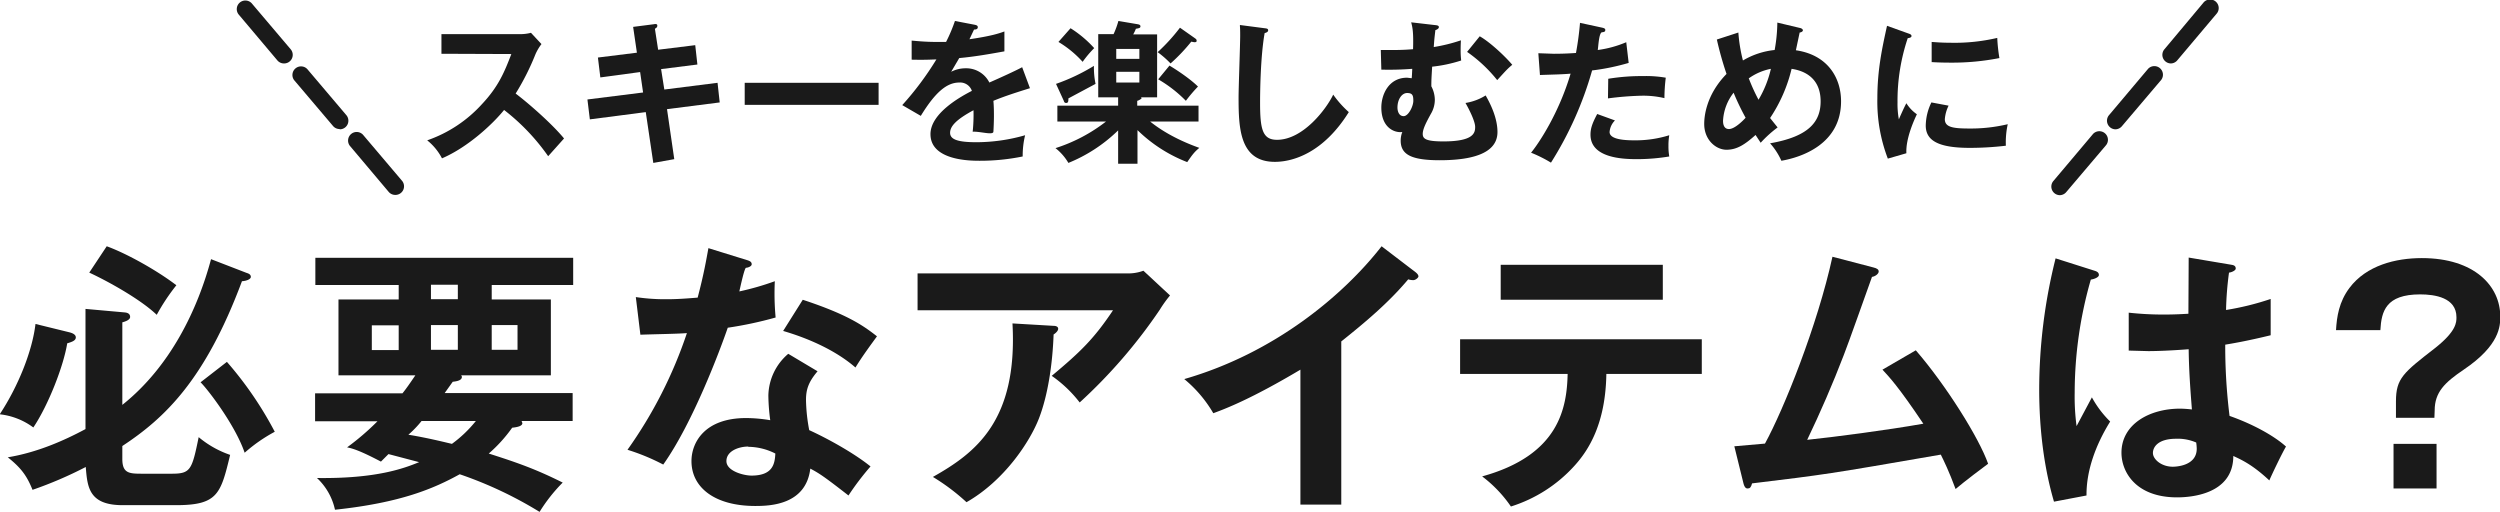
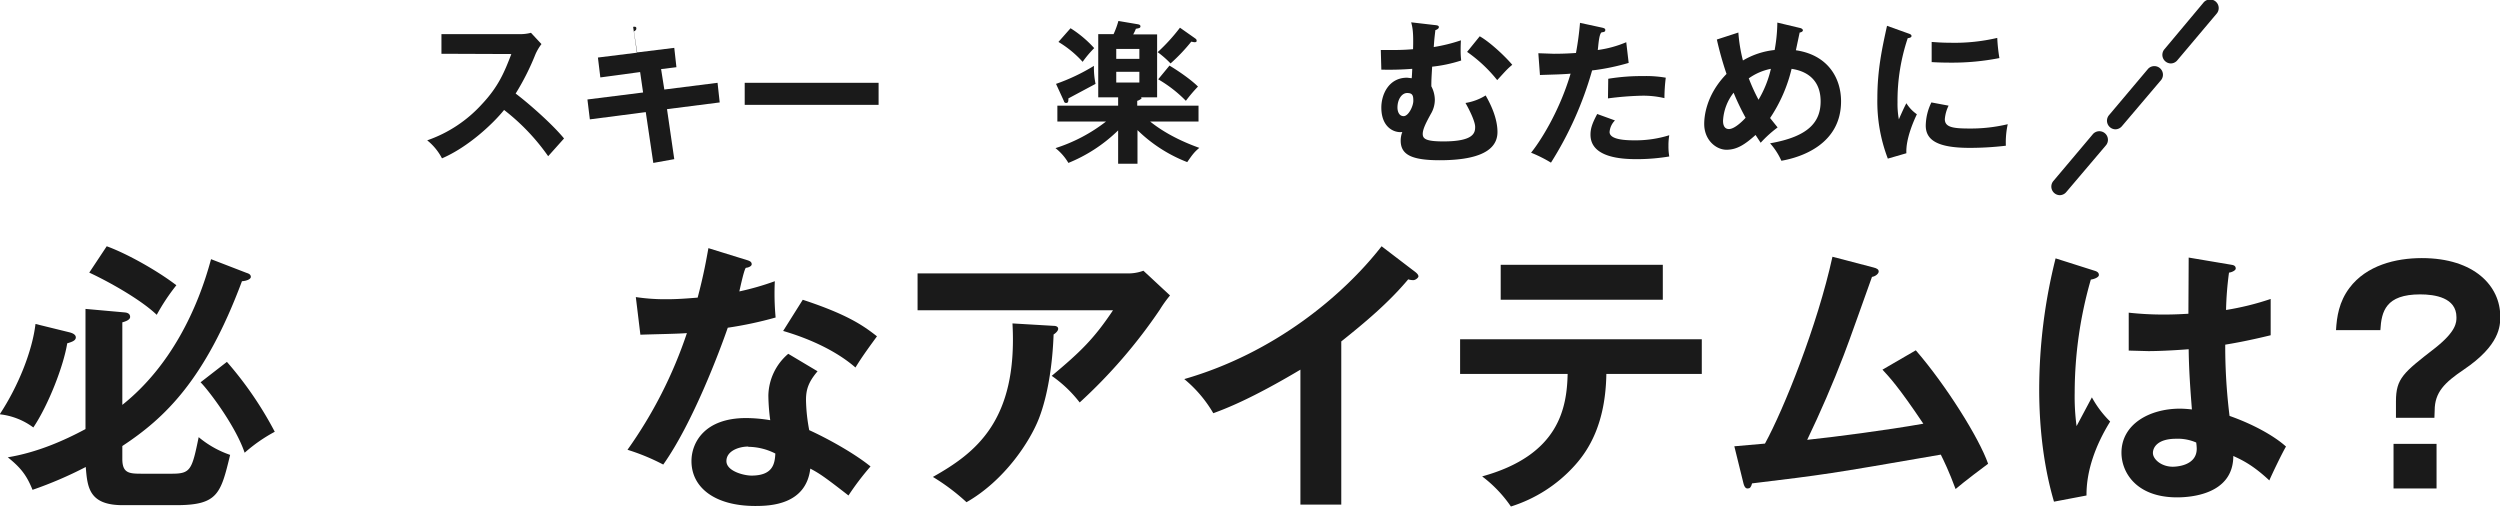
<svg xmlns="http://www.w3.org/2000/svg" viewBox="0 0 929.9 190.5">
  <defs>
    <style>.a{fill:#1a1a1a;}</style>
  </defs>
  <title>ski_idx_c01_ttl</title>
  <path class="a" d="M27.3,124.9c.8.2,2.4.7,2.4,1.9s-1.5,1.7-3.2,2.2c-1.3,8.2-6.9,22.8-12.6,31.3a25.6,25.6,0,0,0-12.5-4.9c6.8-10.3,12.1-23.4,13.3-33.6Zm65.9-22.1c1,.3,1.6.7,1.6,1.5s-1.5,1.5-3.3,1.6C77.8,142.6,62.8,156.8,47,167.2V172c0,5.3,2.5,5.5,7.2,5.5H65.4c7,0,7.5-1.4,10-13.6a36.8,36.8,0,0,0,11.7,6.6C83.6,185,82.5,189.2,67,189.2H47.1c-12.6,0-13.1-6.8-13.7-14.2a147.7,147.7,0,0,1-19.8,8.5c-2.1-5.2-4.2-8.1-9.2-12.1,10.9-1.8,20.9-6.2,28.9-10.5V116.2l14.5,1.3c1.3.1,2.1.6,2.1,1.7s-1.8,1.7-2.9,2v30.7C65.1,137.5,75.1,116,80,97.7Zm-52-9.9c7.7,2.8,19,9.2,25.9,14.5a76.1,76.1,0,0,0-7.3,11c-6.3-6-18.6-12.7-25.1-15.7Zm44.7,43a134.3,134.3,0,0,1,17.8,26,58.5,58.5,0,0,0-11.2,7.8c-3.5-10.3-13.8-23.7-16.4-26.2Z" transform="translate(-1.5 -1.3)" />
-   <path class="a" d="M143.2,173c-8-4.2-10.6-4.9-12.6-5.3a94.3,94.3,0,0,0,11.3-9.7H118.7V147.6h32.5c1-1.2,2.5-3.3,4.8-6.7H127.4V112.7h22.4v-5.4h-31V97.2h95.9v10.1H184.4v5.4h22v28.2H173a.9.9,0,0,1,.3.6c0,1.5-2.6,1.7-3.4,1.8l-3,4.2h47.6v10.4h-19a4.6,4.6,0,0,1,.3.8c0,1.4-3.2,1.6-3.8,1.7a54,54,0,0,1-8.7,9.6c11,3.5,17.7,5.9,27.5,10.8a60.7,60.7,0,0,0-8.6,10.9,148.1,148.1,0,0,0-29.7-14c-9.6,5.3-21.9,10.6-46.4,13.2a22.7,22.7,0,0,0-6.7-11.8c22.1.3,32.4-3.6,38-5.9L146,170.2Zm6.6-50.7h-10v9.2h10Zm8.5,35.6a38.2,38.2,0,0,1-4.9,5.1c7.4,1.2,14.4,3,16.2,3.4a46.5,46.5,0,0,0,8.9-8.5Zm13.5-50.7h-10v5.4h10Zm-10,24.2h10v-9.2h-10Zm22.6,0H194v-9.2h-9.6Z" transform="translate(-1.5 -1.3)" />
  <path class="a" d="M238,111.8a72.9,72.9,0,0,0,11.4.8c2.8,0,5.6-.1,11.6-.6,2.3-8.7,3.2-14,4-18.4l14.2,4.4c1.4.4,1.9.8,1.9,1.6s-1.5,1.3-2.1,1.3-2.2,7.5-2.5,8.8a101.3,101.3,0,0,0,13.2-3.8,97.1,97.1,0,0,0,.3,13.5,141.6,141.6,0,0,1-17.8,3.8c-2.9,8.4-13,35.4-24,50.9a78.6,78.6,0,0,0-13.3-5.5A164.9,164.9,0,0,0,257,125.2c-3.7.3-12,.4-17.3.6Zm67.6,27.6c-3.4,4-4.3,6.8-4.3,10.7a64.9,64.9,0,0,0,1.2,11.2c6.4,2.9,16.5,8.4,22.8,13.5a101,101,0,0,0-8.2,10.8c-9-7-10.8-8.2-14.2-10-1.6,13.6-15.2,13.9-20.5,13.9-14.8,0-23.7-6.7-23.7-16.7,0-6.8,4.8-16,20.3-16a55.1,55.1,0,0,1,9,.8,73,73,0,0,1-.7-9.2,20.9,20.9,0,0,1,7.4-15.5Zm-25.8,28c-3.4,0-8.1,1.6-8.1,5.4s6.6,5.4,9.3,5.4c8,0,8.7-4.4,8.9-8.2A22.5,22.5,0,0,0,279.8,167.5Zm20.3-54.6c16.4,5.4,22.4,9.5,27.6,13.6-2.1,2.9-5.4,7.3-8,11.6-7.7-6.7-18.3-11.1-26.9-13.6Z" transform="translate(-1.5 -1.3)" />
  <path class="a" d="M420.9,103a16.2,16.2,0,0,0,5.9-1l9.9,9.2a44.5,44.5,0,0,0-3.8,5.3,193.4,193.4,0,0,1-29.8,34.5,47,47,0,0,0-10.4-9.9c10.8-9,15.8-13.9,22.8-24.4H342.8V103Zm-27.5,19.5c.7,0,1.7.2,1.7,1.1s-1.3,1.9-1.7,2.1c-.4,11-2.1,22.5-5.4,31.1S375.2,180,361,188.1a77.2,77.2,0,0,0-12.5-9.4c15.8-8.9,31.6-20.8,29.6-57.1Z" transform="translate(-1.5 -1.3)" />
  <path class="a" d="M500.4,189H485.2V138.8c-18.3,10.9-27.8,14.5-32.4,16.2a47.3,47.3,0,0,0-10.8-12.7c33.7-9.7,59.3-31.3,73.4-49.4l12.7,9.7c.6.5,1,1,1,1.5s-1.1,1.4-1.9,1.4a6,6,0,0,1-1.9-.3c-7.3,8.7-16,16-24.9,23.1Z" transform="translate(-1.5 -1.3)" />
  <path class="a" d="M544.6,140.4V127.5h89.9v12.9H599c-.3,18.4-6.5,28.3-12,34.3a53.4,53.4,0,0,1-23.5,15,47.7,47.7,0,0,0-10.7-11.2c28.6-7.9,31.5-25.4,31.8-38.1Zm75.4-40.6v13H559.7v-13Z" transform="translate(-1.5 -1.3)" />
  <path class="a" d="M714.1,131.6c11.1,12.8,23.5,32.5,26.9,42.2-.6.4-9.1,6.8-12.1,9.4-2.4-6.5-4.4-10.6-5.5-12.8-42.1,7.3-43,7.4-70.2,10.7-.4,1.5-.8,1.9-1.7,1.9s-1.3-1.1-1.5-1.9l-3.4-13.8,11.4-1c7-12.8,19.5-43.9,25.1-69.5l15.3,4c1.2.3,1.9.7,1.9,1.5s-1.2,1.8-2.5,2c-1.7,4.7-8.9,25.1-10.5,29.1-4.1,10.7-8.7,21.3-13.6,31.5,9.7-1,29.7-3.6,43.2-6-9.4-14-12.7-17.4-15.2-20.1Z" transform="translate(-1.5 -1.3)" />
  <path class="a" d="M780.9,102.1c.8.3,1.3.7,1.3,1.5s-1.6,1.5-3,1.7a152.7,152.7,0,0,0-6,42,83.6,83.6,0,0,0,.7,12.5l5.7-10.7a38.3,38.3,0,0,0,6.8,9c-5.4,8.7-8.9,18.3-8.8,27.5l-12.1,2.3c-1.5-5.2-5.5-19.6-5.5-41.8a200.9,200.9,0,0,1,6.1-48.7Zm50.7-2.3c1.2.2,1.5.7,1.5,1.4s-1.5,1.4-2.5,1.5a122.2,122.2,0,0,0-1.1,13.9,102,102,0,0,0,16.6-4.1V126c-8.6,2.1-13.9,3-16.9,3.5a209.9,209.9,0,0,0,1.6,26.5c9.1,3.2,16.8,7.6,21,11.4-1.6,2.7-5.5,10.9-6.2,12.6-6.3-5.9-10.4-7.7-13.4-9.1,0,14.5-16.3,15.4-20.9,15.4-15.3,0-20.7-9.4-20.7-16.6,0-10.6,10.4-16.4,21.8-16.4a43.2,43.2,0,0,1,4.4.3c-.3-4.1-1.1-13.1-1.2-22.4-6.4.5-11.8.7-15,.7l-7.3-.2V117.6a117.8,117.8,0,0,0,13.1.7c4.3,0,7.2-.2,9.1-.3,0-1,.1-18.5.1-20.9Zm-20.7,64.7c-6.6,0-8.6,3-8.6,5.3s3.1,5.1,7.4,5.1c.7,0,8.9-.1,8.9-6.7a18.9,18.9,0,0,0-.2-2.3A17.2,17.2,0,0,0,810.8,164.5Z" transform="translate(-1.5 -1.3)" />
  <path class="a" d="M907,156.7H892.7v-6.1c0-8.6,2.8-10.7,14.5-19.8,8-6.3,8-9.6,8-11.5,0-7.3-8-8.5-13.5-8.5-12.8,0-14.4,6.3-14.8,13.3H870.4c.3-5,1.1-10.5,5-15.7,6.3-8.4,17.2-11.1,26.9-11.1,19.7,0,29.2,10.5,29.2,21.7,0,3.5-.1,10.7-13.6,19.8-7.1,4.8-10.8,8.4-10.8,15.2Zm.8,9.7V183H891.8V166.4Z" transform="translate(-1.5 -1.3)" />
  <path class="a" d="M165.7,21.3V14H195a15.6,15.6,0,0,0,4-.5l3.9,4.2a18.8,18.8,0,0,0-2.2,3.7,92.8,92.8,0,0,1-7.4,14.7c4.4,3.3,13.4,11.1,18,16.7l-5.9,6.6A78.9,78.9,0,0,0,189,42.2c-4,5-13.3,13.8-23.1,18a20.8,20.8,0,0,0-5.5-6.7,49.2,49.2,0,0,0,20.4-13.5c6.2-6.6,8.4-12.1,10.9-18.6Z" transform="translate(-1.5 -1.3)" />
-   <path class="a" d="M237,11.3l7.8-1c.3-.1,1.2-.2,1.2.5s-.3.8-.9,1.2l1.2,7.8,13.8-1.7.8,7.2L247.4,27l1.2,7.6,19.8-2.5.8,7.3-19.6,2.5,2.7,18.6-7.8,1.4L241.7,43l-20.8,2.7-.9-7.4,20.7-2.6-1.1-7.6-14.8,2-.9-7.4,14.5-1.8Z" transform="translate(-1.5 -1.3)" />
+   <path class="a" d="M237,11.3c.3-.1,1.2-.2,1.2.5s-.3.8-.9,1.2l1.2,7.8,13.8-1.7.8,7.2L247.4,27l1.2,7.6,19.8-2.5.8,7.3-19.6,2.5,2.7,18.6-7.8,1.4L241.7,43l-20.8,2.7-.9-7.4,20.7-2.6-1.1-7.6-14.8,2-.9-7.4,14.5-1.8Z" transform="translate(-1.5 -1.3)" />
  <path class="a" d="M328.3,32.1v8.2H278.5V32.1Z" transform="translate(-1.5 -1.3)" />
-   <path class="a" d="M364,10.5c.4.1,1.2.2,1.2.9s-.6.9-1.4.9l-1.7,3.6c8.2-1.2,11.1-2.2,13-2.9v7.4c-5.5,1-11.2,2-16.8,2.5l-3,5.1a11.7,11.7,0,0,1,5.5-1.3,9.6,9.6,0,0,1,8.7,5.3c4.1-1.8,9.8-4.4,12.2-5.7l2.9,7.8c-5.1,1.6-9.5,3-13.6,4.7.2,2.2.2,4.3.2,5.8s-.1,4.3-.2,5.7-5.1-.2-7.7,0a60.3,60.3,0,0,0,.3-8c-6.3,3.4-8.7,5.9-8.7,8.4s2.9,3.5,9.8,3.5a65.7,65.7,0,0,0,18.1-2.6,32.3,32.3,0,0,0-.9,7.9,78.9,78.9,0,0,1-16,1.6c-3.2,0-18.3,0-18.3-9.9,0-8,11.9-14.3,15.4-16.1a4.6,4.6,0,0,0-4.7-3.1c-4.5,0-8.8,3.4-14.3,12.4l-6.9-4a113,113,0,0,0,12.7-17c-2.8.1-4.6.2-9.2.1V16.4c1.3.1,4.8.5,9.3.5h3.5a58.8,58.8,0,0,0,3.3-7.8Z" transform="translate(-1.5 -1.3)" />
  <path class="a" d="M394.8,46.5V40.6h22.6V37.5h-7.4V14h5.7a30.5,30.5,0,0,0,1.8-4.9l7.1,1.2c.5.1,1.1.2,1.1.8s-.5.7-1.7.9a13.7,13.7,0,0,1-1,2.1h8.9V37.5h-6c.2.2.2.3.2.4s-1,.8-1.6.9v1.8h22.8v5.9H429.3c3.1,2.5,8.8,6.4,18.3,9.8-1.8,1.5-2.5,2.4-4.5,5.3a54.7,54.7,0,0,1-18.5-11.9V62.2h-7.2V49.8a57.3,57.3,0,0,1-18.5,12.1,19.7,19.7,0,0,0-4.8-5.5,60.7,60.7,0,0,0,18.8-9.9Zm-.5-14a72.9,72.9,0,0,0,14.1-6.7,29.9,29.9,0,0,0,.6,6.7l-10.1,5.4c0,.9,0,1.7-.8,1.7s-.8-.6-1-1Zm5.4-20.7a41.8,41.8,0,0,1,8.8,7.4,39.3,39.3,0,0,0-4.3,5.1,39,39,0,0,0-9-7.4Zm17,11.4h8.6V19.5h-8.6Zm8.6,4.8h-8.6V32h8.6Zm20.5-12.6c.4.3.8.5.8,1s-.2.6-.9.6l-1.1-.2a66.2,66.2,0,0,1-7.7,8.1,35.4,35.4,0,0,0-4.8-4.2,68.5,68.5,0,0,0,8.3-9.1Zm-9.3,10.3c2.7,1.6,7.8,5,10.6,7.8a54.2,54.2,0,0,0-4.5,5.3,48.1,48.1,0,0,0-10.3-8Z" transform="translate(-1.5 -1.3)" />
-   <path class="a" d="M471.9,11.8c.9.1,1.3.2,1.3.8s-.8.9-1.3,1c-1.6,8.9-1.7,22.8-1.7,25.9,0,9.9.9,13.8,6.3,13.8,9.8,0,18.5-11.7,20.9-16.8a38.3,38.3,0,0,0,5.8,6.5c-9.4,15.1-20.7,18.5-27.5,18.5-13.1,0-13.5-12.5-13.5-24,0-3.6.6-19.7.6-23s-.1-2.8-.1-3.9Z" transform="translate(-1.5 -1.3)" />
  <path class="a" d="M535,10.6c1.1.1,1.7.2,1.7.8s-.9,1-1.3,1.1c-.4,3.5-.4,3.5-.6,6.3a62.1,62.1,0,0,0,10.1-2.5c-.1,2-.1,2.9-.1,3.6a32.9,32.9,0,0,0,.2,3.9,52.5,52.5,0,0,1-10.8,2.3c-.2,3.6-.3,4.6-.3,7.3a11.1,11.1,0,0,1,1.3,5,10.3,10.3,0,0,1-1.5,5.3c-1.7,3.1-3,5.6-3,7.4s1.1,2.8,7.7,2.8c11.3,0,11.8-3.2,11.8-5.4s-2.5-7-3.6-8.9a20.1,20.1,0,0,0,7.5-2.8c2.3,4,4.4,8.9,4.4,13.6s-3.2,10.5-21.5,10.5c-10.7,0-14.5-2.2-14.5-7.3a8.9,8.9,0,0,1,.6-3.2c-2.8.4-7.8-1.5-7.8-9.1,0-4.8,2.7-11.1,9.6-11.1l1.7.2c.1-1.1.1-1.3.2-3.5a110.2,110.2,0,0,1-11.5.3l-.2-7.3h4.7c3.7,0,6-.2,7.3-.3.2-6.4-.2-8.1-.7-10ZM521.3,41.3c0,1.3.5,3.2,2.3,3.2s3.6-3.7,3.6-5.7-.3-2.9-2.3-2.9S521.3,38.3,521.3,41.3Zm30.6-26.5c3.9,2.2,9.6,7.6,12.1,10.6-1.9,1.6-2.2,2-5.6,5.7a53.3,53.3,0,0,0-11.2-10.5Z" transform="translate(-1.5 -1.3)" />
  <path class="a" d="M597.5,11.6c.8.2,1.1.4,1.1.8s0,.8-1.2.9-1.4,5.7-1.6,6.6a40.7,40.7,0,0,0,10.6-2.9l.9,7.7a83,83,0,0,1-13.6,2.8,130.6,130.6,0,0,1-15.3,34.3,50,50,0,0,0-7.4-3.7c3.1-3.8,10.4-14.9,14.7-29.4-3.5.3-6,.3-11.4.5l-.6-8.1,5.7.2c1.1,0,4.3,0,8.3-.3a110.3,110.3,0,0,0,1.5-11.2Zm4.7,34.5a6.8,6.8,0,0,0-2,4.3c0,3.1,7,3.1,9.7,3.1a42,42,0,0,0,12.5-1.9,22.5,22.5,0,0,0-.3,3.9,21.9,21.9,0,0,0,.3,4,73.6,73.6,0,0,1-12.1,1c-5.4,0-17.2-.5-17.2-9.1,0-2.4.7-4.3,2.5-7.7Zm-2.5-15.5a75.9,75.9,0,0,1,12.9-1,43.3,43.3,0,0,1,8.5.6,63.5,63.5,0,0,0-.5,7.6,34.3,34.3,0,0,0-8.5-.9,115.7,115.7,0,0,0-12.5,1Z" transform="translate(-1.5 -1.3)" />
  <path class="a" d="M648.1,13.4a58.4,58.4,0,0,0,1.7,10.4,28.9,28.9,0,0,1,11.8-3.9,60.2,60.2,0,0,0,1-10.2l8.4,2c.5.1,1.1.4,1.1.9s-.9.8-1.2.8l-1.4,6.6c11.7,1.7,16.8,10.1,16.8,19,0,15.9-14.7,20.8-22.2,22.1a24.9,24.9,0,0,0-4.2-6.5c14.4-2.5,18.8-8,18.8-15.6,0-10.2-8.3-11.7-10.8-12.1a56.2,56.2,0,0,1-8,18.3l2.8,3.5a44,44,0,0,0-6.3,5.7l-1.9-2.9c-3.9,3.5-6.9,5.5-10.8,5.5s-8.3-3.6-8.3-9.6c0-2.4.5-10.6,8.3-18.6a123.8,123.8,0,0,1-3.6-12.8Zm-1.7,22.3a18.5,18.5,0,0,0-4,10.5c0,.6,0,3.1,2.2,3.1s5.4-3.3,6.2-4.2A89.8,89.8,0,0,1,646.3,35.7Zm5.6-5.2a69.8,69.8,0,0,0,3.6,7.9,39.8,39.8,0,0,0,4.6-11.5A21.1,21.1,0,0,0,651.9,30.5Z" transform="translate(-1.5 -1.3)" />
  <path class="a" d="M711.2,13.7c.9.3,1.3.5,1.3,1s-.6.7-1.4.8a73.2,73.2,0,0,0-3.8,23.9,32.1,32.1,0,0,0,.5,6.3c.2-.5,1.9-4.4,2.8-6a14,14,0,0,0,3.9,4.1c-.7,1.5-4.2,8.8-3.9,14.5l-6.9,2A59.3,59.3,0,0,1,699.8,38c0-10.6,1.7-18.5,3.6-27.1Zm15.1,26.9a13.8,13.8,0,0,0-1.4,5c0,2.9,2.7,3.5,8.9,3.5a59.5,59.5,0,0,0,14.5-1.6,31.6,31.6,0,0,0-.7,8,114.2,114.2,0,0,1-13.4.8c-11.5,0-16.4-2.6-16.4-8.3a20.3,20.3,0,0,1,2.1-8.6ZM720,16.9c1.6.1,3.6.3,6.9.3a69.9,69.9,0,0,0,17.5-1.8,61.2,61.2,0,0,0,.8,7.5A90.9,90.9,0,0,1,727,24.6c-3.2,0-5.3-.1-7-.2Z" transform="translate(-1.5 -1.3)" />
-   <path class="a" d="M148.5,73.8a3.2,3.2,0,0,1-2.4-1.1L131.6,55.5a3.2,3.2,0,0,1,4.9-4.1L151,68.5a3.2,3.2,0,0,1-2.4,5.3ZM127.8,49.3a3.2,3.2,0,0,1-2.4-1.1L110.9,31.1a3.2,3.2,0,0,1,4.9-4.1l14.5,17.1a3.2,3.2,0,0,1-2.4,5.3ZM107.1,24.9a3.2,3.2,0,0,1-2.4-1.1L90.2,6.6a3.2,3.2,0,0,1,4.9-4.1l14.5,17.1a3.2,3.2,0,0,1-2.4,5.3Z" transform="translate(-1.5 -1.3)" />
  <path class="a" d="M767.7,73.9a3.2,3.2,0,0,1-2.4-5.3l14.5-17.2a3.2,3.2,0,1,1,4.9,4.1L770.1,72.7A3.2,3.2,0,0,1,767.7,73.9Zm20.7-24.5a3.2,3.2,0,0,1-2.4-5.3l14.5-17.2a3.2,3.2,0,0,1,4.9,4.1L790.8,48.2A3.2,3.2,0,0,1,788.3,49.4ZM809,24.9a3.2,3.2,0,0,1-2.4-5.3L821,2.4a3.2,3.2,0,1,1,4.9,4.1L811.4,23.7A3.2,3.2,0,0,1,809,24.9Z" transform="translate(-1.5 -1.3)" />
</svg>